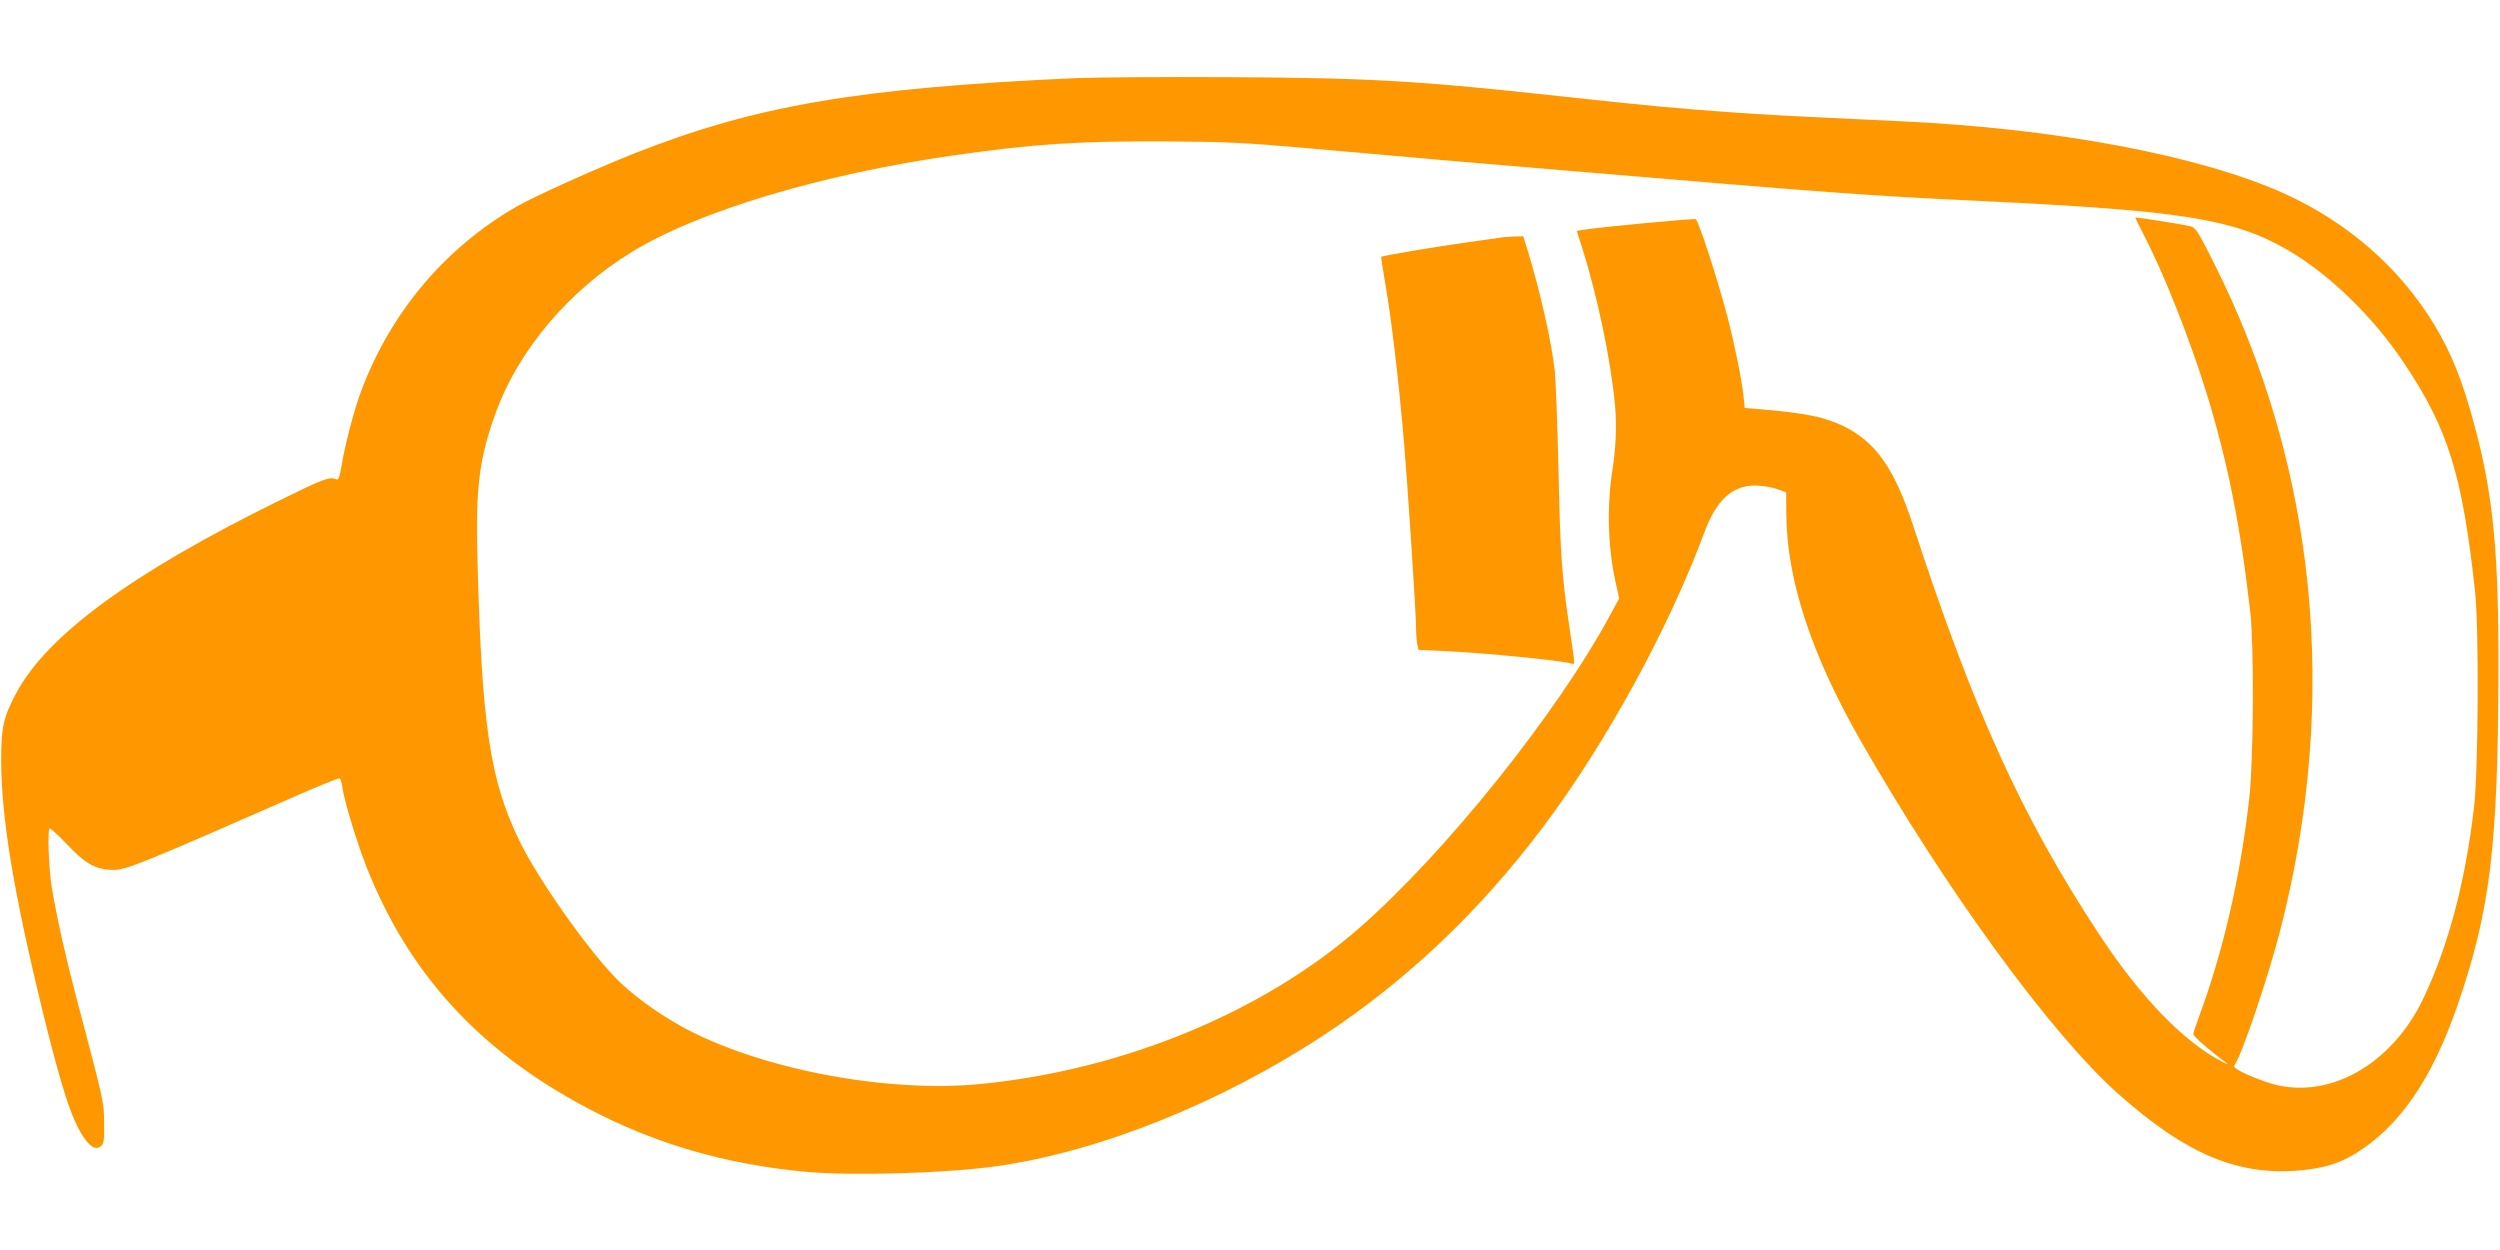
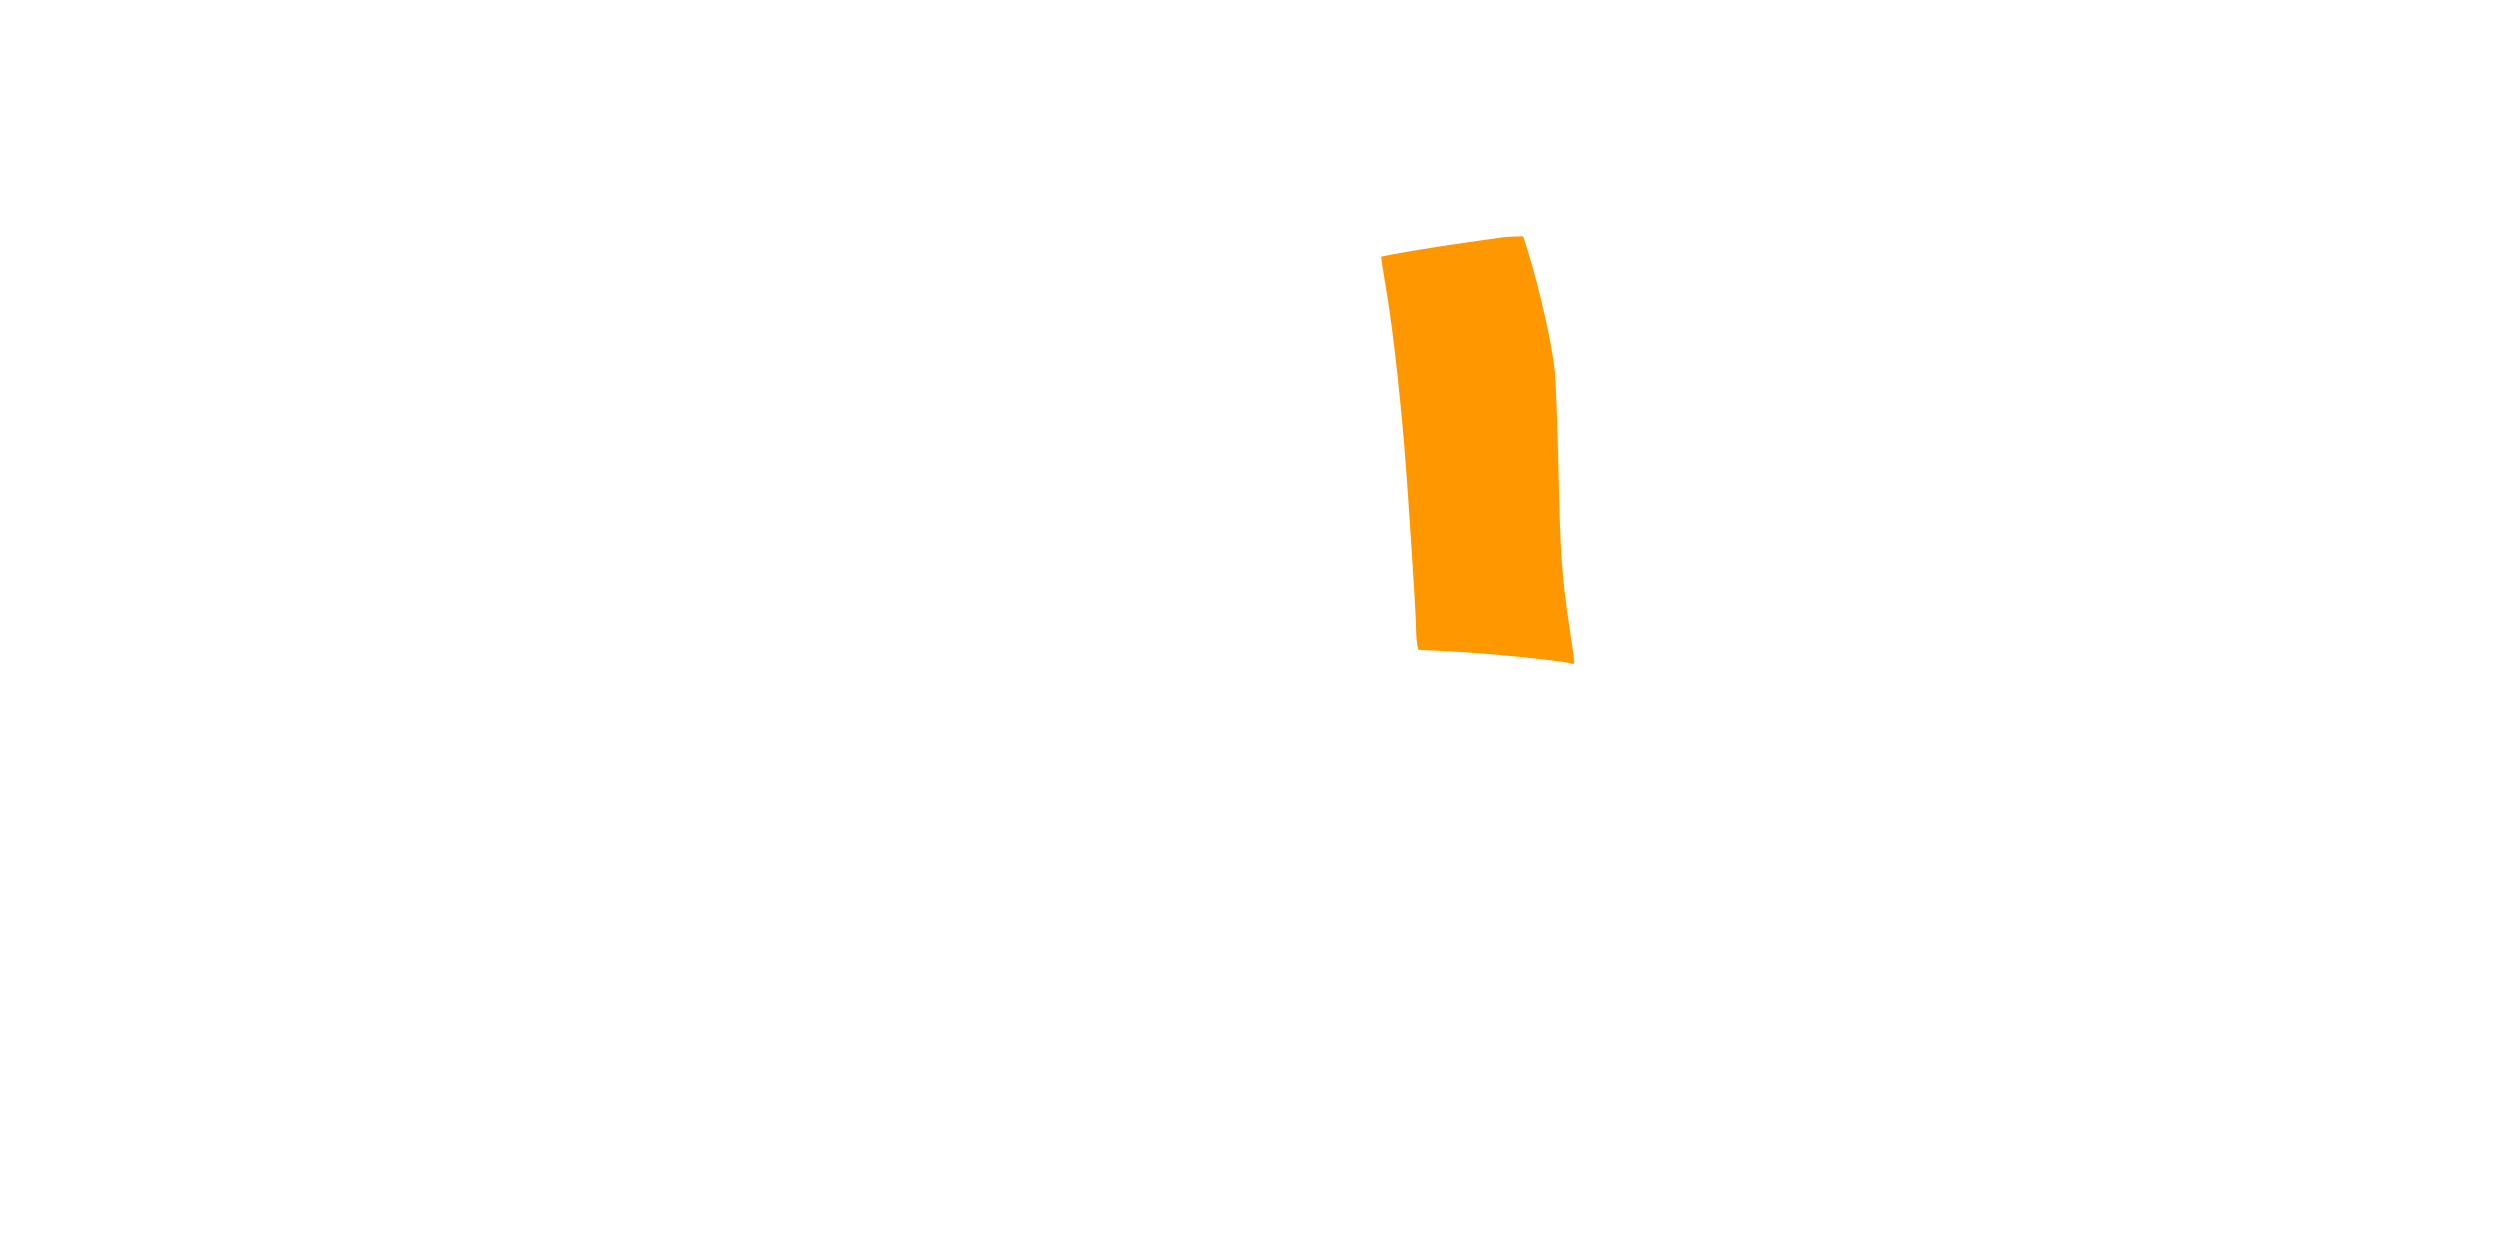
<svg xmlns="http://www.w3.org/2000/svg" version="1.0" width="1280pt" height="640pt" viewBox="0 0 1280 640" preserveAspectRatio="xMidYMid meet">
  <g transform="translate(0,640) scale(0.1,-0.1)" fill="#ff9800" stroke="none">
-     <path d="M5505 6000 c-1114 -51 -1635 -140 -2256 -385 -204 -81 -514 -221 -603 -272 -368 -212 -646 -542 -798 -948 -35 -94 -81 -269 -99 -378 -11 -64 -16 -76 -29 -71 -32 15 -63 3 -291 -109 -755 -372 -1189 -690 -1347 -988 -65 -122 -76 -172 -76 -344 1 -293 62 -664 209 -1270 100 -407 152 -568 213 -657 37 -54 66 -68 91 -44 13 14 16 36 14 119 -1 108 1 98 -148 662 -54 208 -89 363 -120 542 -15 92 -23 289 -11 301 4 3 43 -33 89 -81 97 -103 150 -131 242 -131 63 1 154 38 929 378 120 53 222 94 226 91 4 -2 10 -24 13 -47 10 -70 75 -284 124 -408 215 -544 576 -939 1124 -1230 349 -186 714 -292 1129 -330 241 -21 722 -7 979 30 519 74 1139 322 1664 667 428 281 801 635 1127 1068 322 428 645 1018 829 1516 60 159 140 232 255 233 34 0 84 -7 111 -17 l50 -17 1 -118 c3 -332 129 -715 379 -1152 438 -766 979 -1508 1321 -1811 349 -310 614 -421 935 -391 115 11 196 35 276 84 227 138 396 383 528 768 165 482 204 806 207 1698 2 614 -27 910 -123 1265 -62 231 -117 367 -204 512 -177 294 -447 529 -776 677 -432 193 -1168 331 -1954 367 -572 27 -693 33 -885 47 -254 18 -437 35 -840 79 -749 82 -990 96 -1720 100 -327 2 -680 -1 -785 -5z m1180 -358 c193 -17 510 -45 705 -62 195 -16 488 -41 650 -55 1364 -115 1496 -125 2120 -155 1004 -48 1275 -91 1544 -245 215 -122 444 -343 604 -583 226 -337 299 -571 364 -1167 21 -191 17 -919 -5 -1110 -46 -384 -129 -699 -257 -972 -166 -353 -505 -536 -803 -434 -105 36 -178 73 -168 85 37 47 172 446 236 694 304 1181 186 2370 -339 3414 -84 167 -94 183 -124 190 -35 9 -276 47 -279 44 -1 -1 20 -44 47 -96 103 -201 229 -519 316 -798 109 -352 177 -693 226 -1132 19 -176 16 -746 -5 -940 -45 -406 -136 -800 -263 -1139 -13 -35 -24 -69 -24 -76 0 -12 92 -91 170 -148 14 -10 1 -5 -28 10 -194 102 -411 327 -617 638 -399 604 -647 1148 -960 2105 -96 293 -192 429 -360 510 -98 46 -191 65 -426 85 l-76 6 -7 67 c-8 78 -47 268 -82 402 -51 194 -148 492 -162 498 -13 4 -496 -41 -578 -55 l-31 -5 29 -91 c77 -245 146 -574 167 -803 9 -102 5 -214 -14 -334 -28 -180 -23 -390 15 -562 l20 -92 -46 -85 c-272 -504 -844 -1217 -1284 -1602 -496 -433 -1209 -727 -1939 -799 -487 -48 -1143 79 -1536 297 -129 72 -256 166 -337 250 -151 158 -394 504 -487 695 -154 315 -195 597 -217 1463 -9 354 11 503 95 734 117 320 374 624 696 821 338 208 975 399 1645 494 415 60 643 74 1090 72 315 -2 412 -7 715 -34z" />
    <path d="M7680 5183 c-14 -2 -90 -13 -170 -24 -146 -20 -433 -68 -438 -74 -1 -1 6 -54 17 -116 34 -190 72 -510 101 -852 17 -198 60 -858 60 -923 0 -34 3 -75 6 -91 l6 -30 146 -7 c205 -10 578 -47 636 -63 21 -6 22 -20 -8 182 -39 261 -47 373 -56 785 -5 234 -14 470 -19 526 -15 145 -75 412 -141 627 l-21 67 -47 -1 c-26 -1 -58 -3 -72 -6z" />
  </g>
</svg>